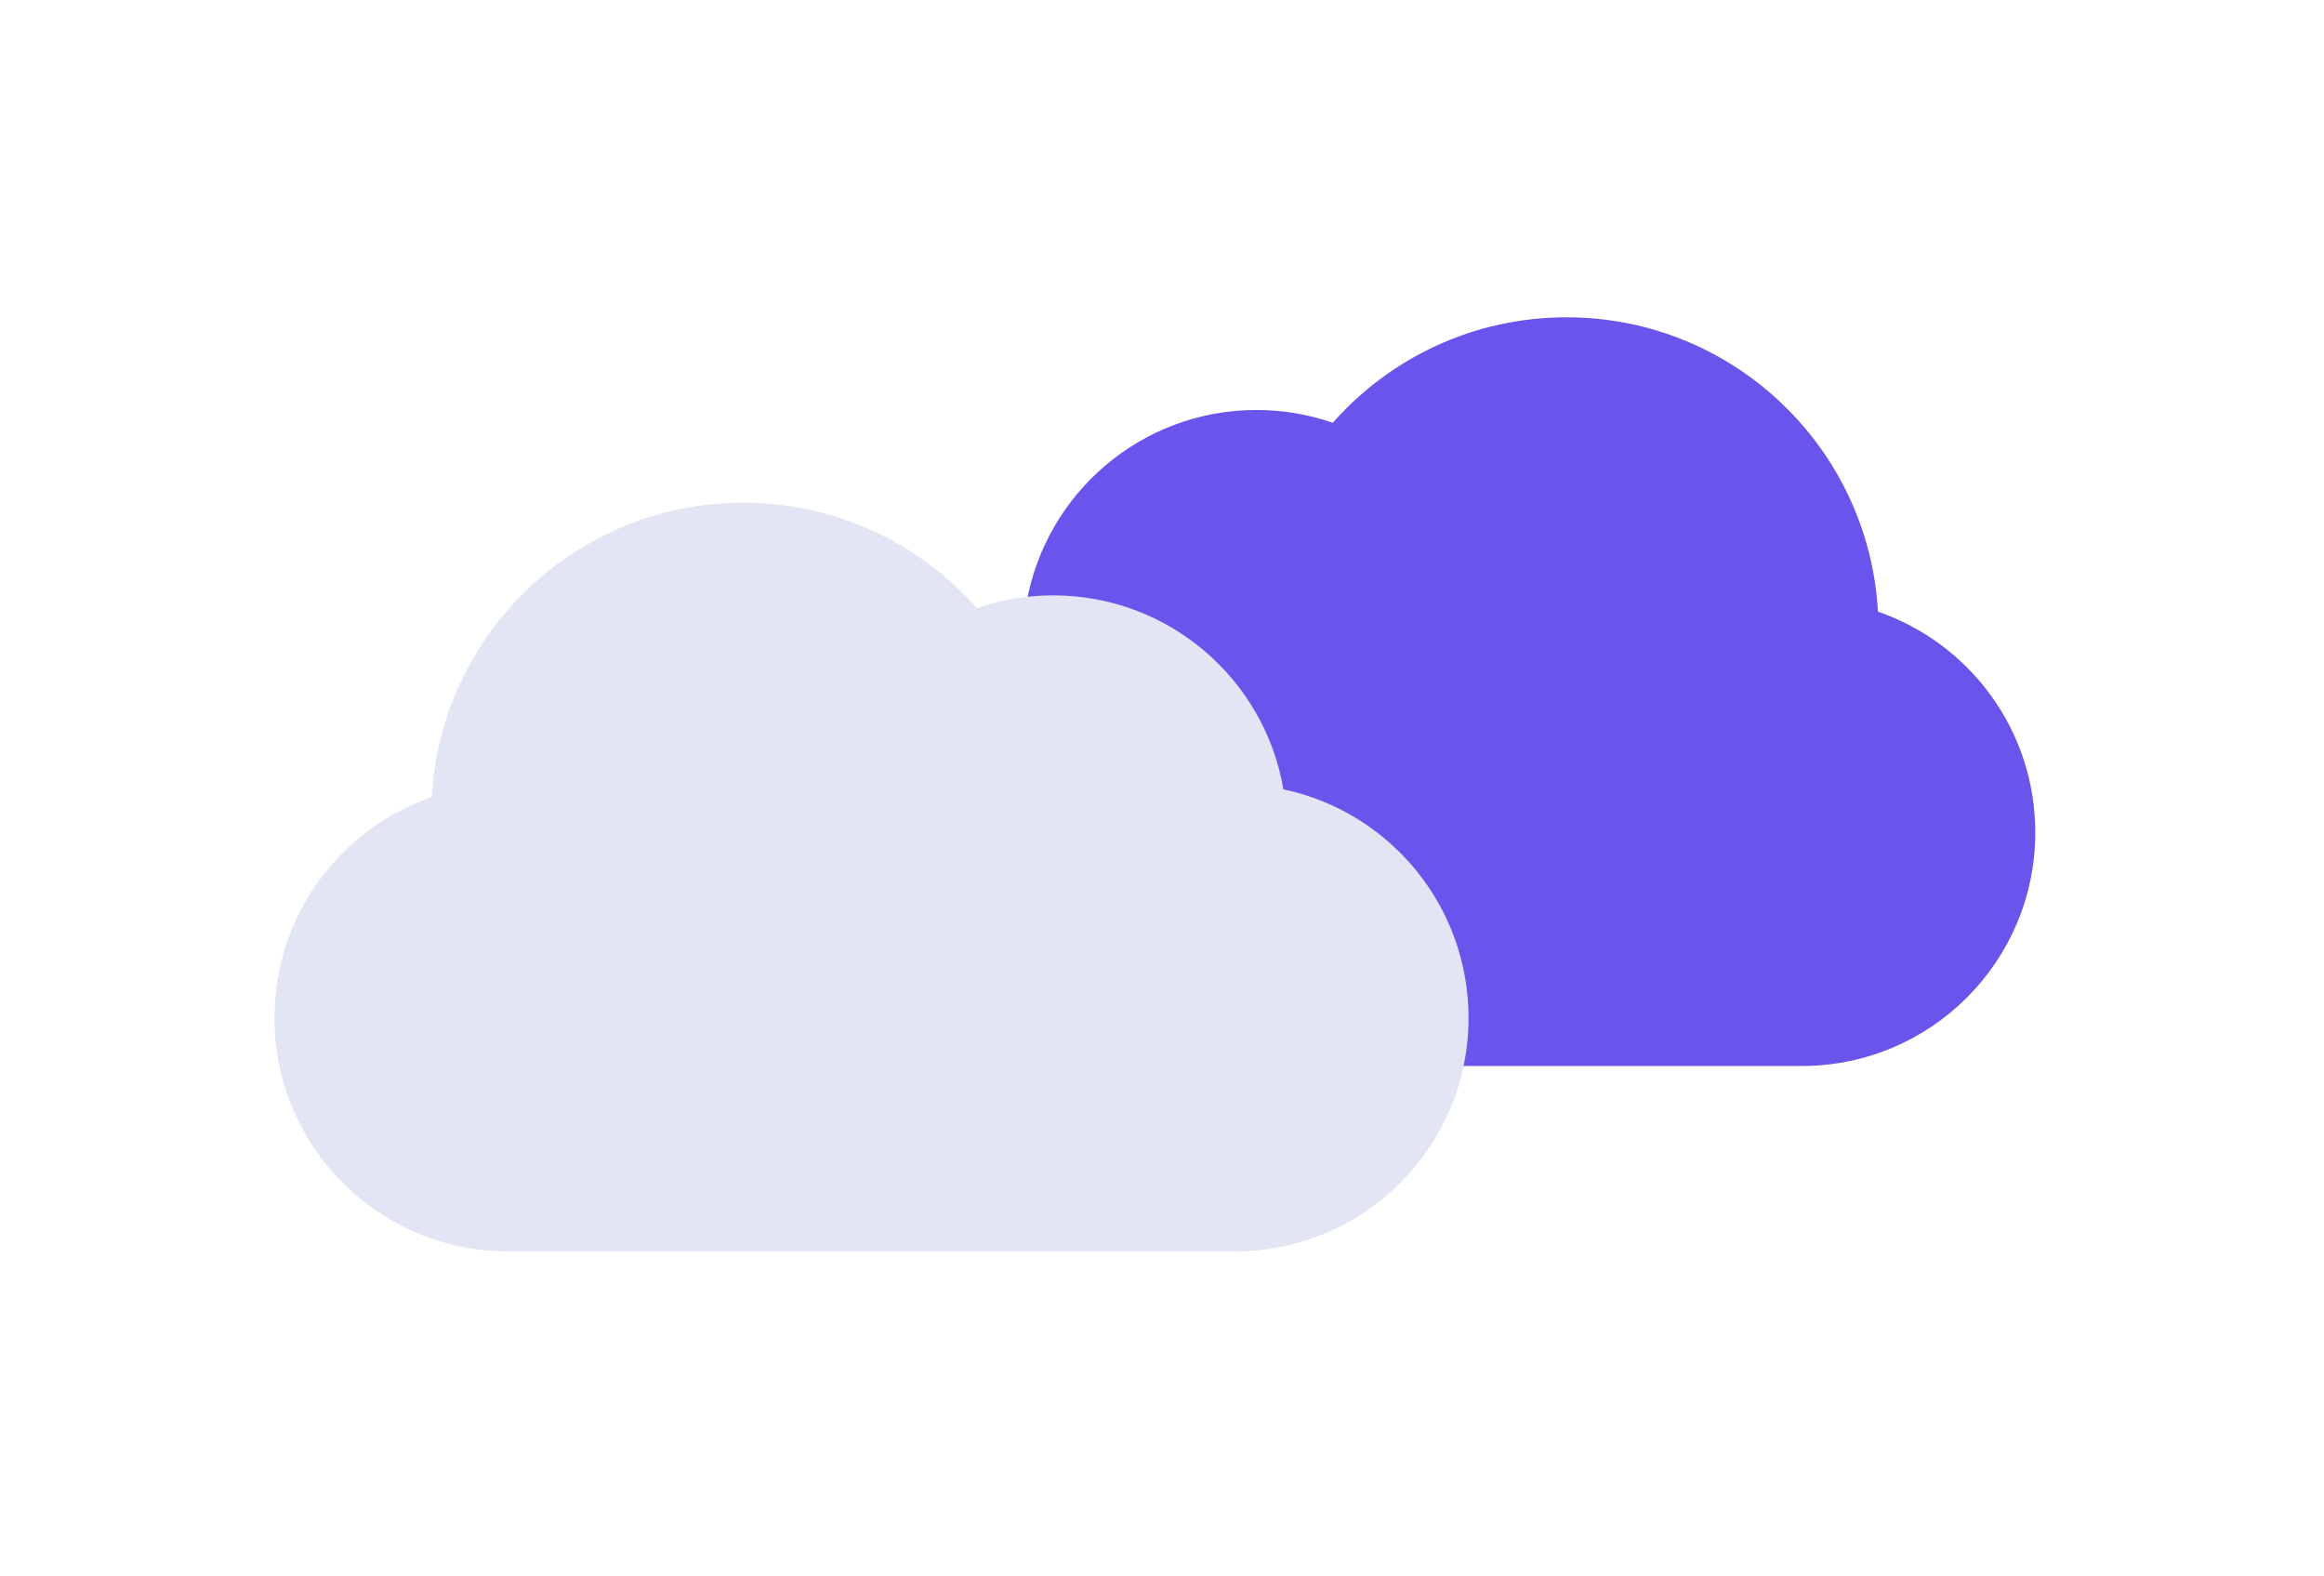
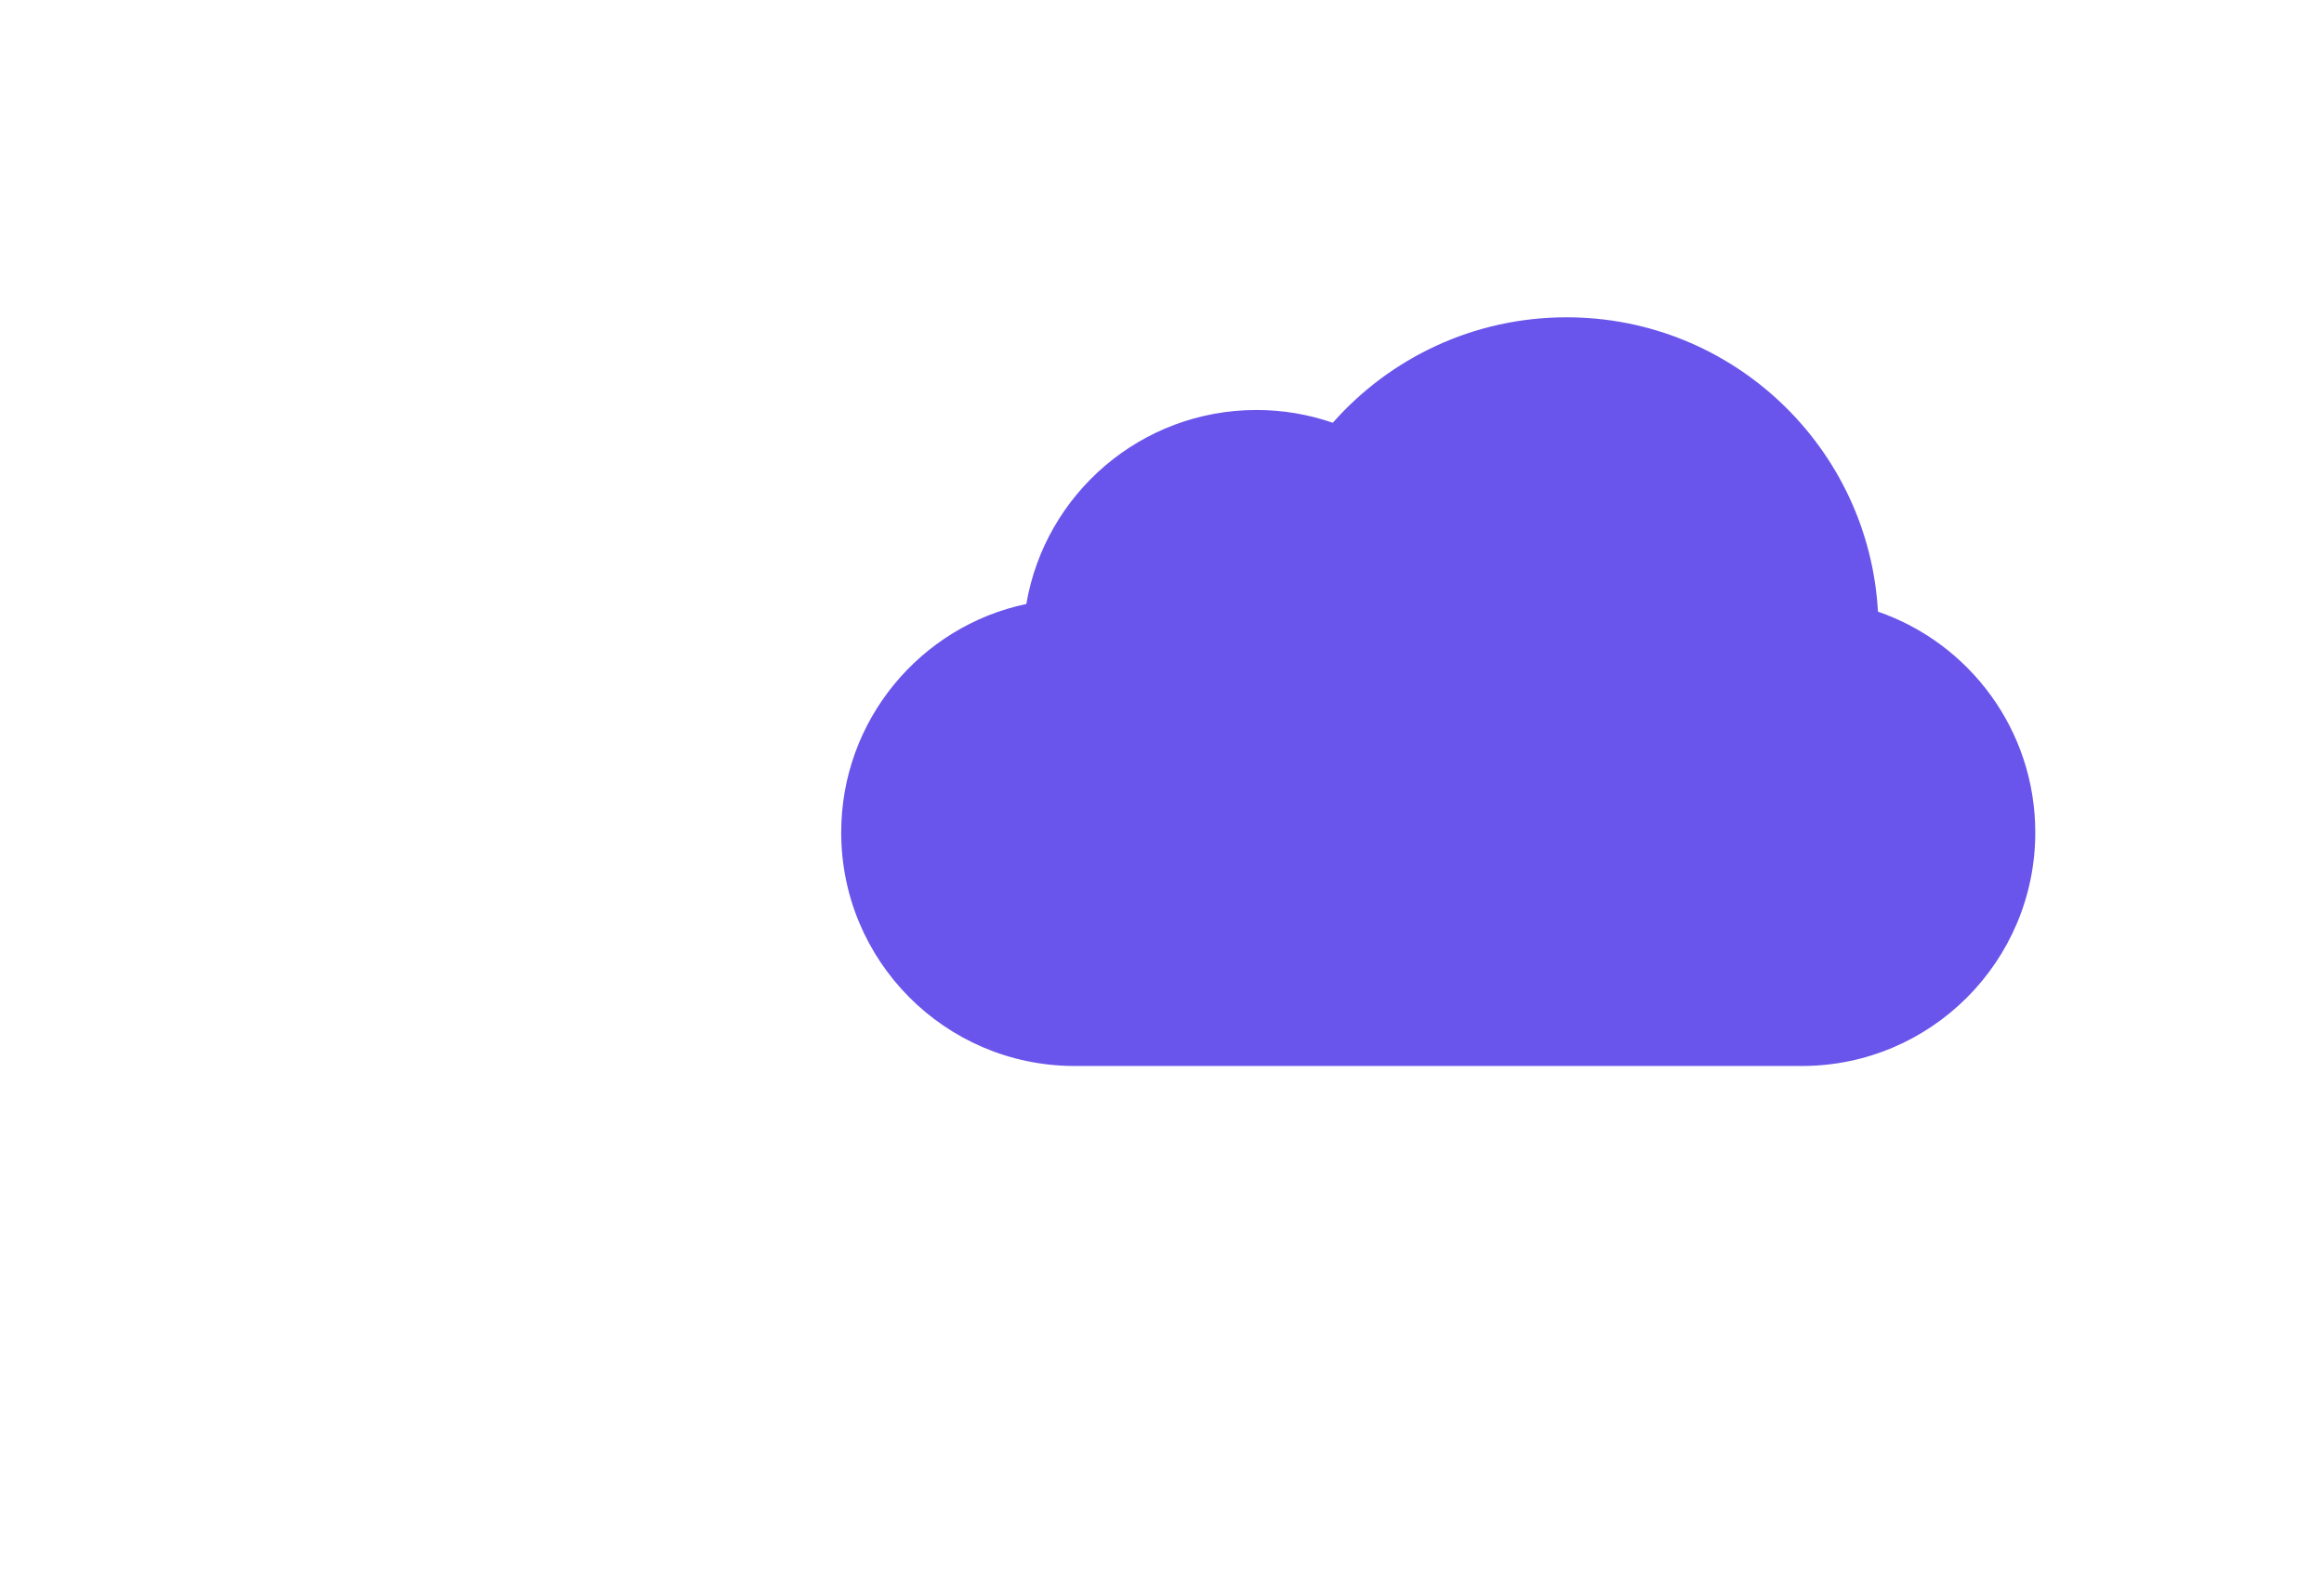
<svg xmlns="http://www.w3.org/2000/svg" width="652" height="442" viewBox="0 0 652 442" fill="none">
  <g clip-path="url(#clip0_1103_8562)">
    <path d="M526.863 171.563C524.303 125.535 486.168 89 439.5 89C413.387 89 389.945 100.44 373.913 118.58C367.025 116.202 359.787 114.992 352.5 115C320.107 115 293.206 138.515 287.936 169.406C258.27 175.653 236 201.976 236 233.5C236 269.508 265.056 298.73 301 298.998L505 299H505.5C541.675 299 571 269.675 571 233.5C571 204.805 552.548 180.42 526.863 171.563Z" fill="#6955eb" />
  </g>
  <g clip-path="url(#clip1_1103_8562)">
-     <path d="M121.137 223.563C123.697 177.535 161.832 141 208.5 141C234.613 141 258.055 152.44 274.087 170.58C280.975 168.202 288.213 166.992 295.5 167C327.893 167 354.794 190.515 360.064 221.406C389.73 227.653 412 253.976 412 285.5C412 321.508 382.944 350.73 347 350.998L143 351H142.5C106.325 351 77 321.675 77 285.5C77 256.805 95.452 232.42 121.137 223.563Z" fill="#E2E5F3" />
+     <path d="M121.137 223.563C123.697 177.535 161.832 141 208.5 141C234.613 141 258.055 152.44 274.087 170.58C280.975 168.202 288.213 166.992 295.5 167C327.893 167 354.794 190.515 360.064 221.406C412 321.508 382.944 350.73 347 350.998L143 351H142.5C106.325 351 77 321.675 77 285.5C77 256.805 95.452 232.42 121.137 223.563Z" fill="#E2E5F3" />
  </g>
  <defs>
    <clipPath id="clip0_1103_8562">
      <rect width="335" height="210" fill="white" transform="translate(236 89)" />
    </clipPath>
    <clipPath id="clip1_1103_8562">
-       <rect width="335" height="210" fill="white" transform="translate(77 141)" />
-     </clipPath>
+       </clipPath>
  </defs>
</svg>